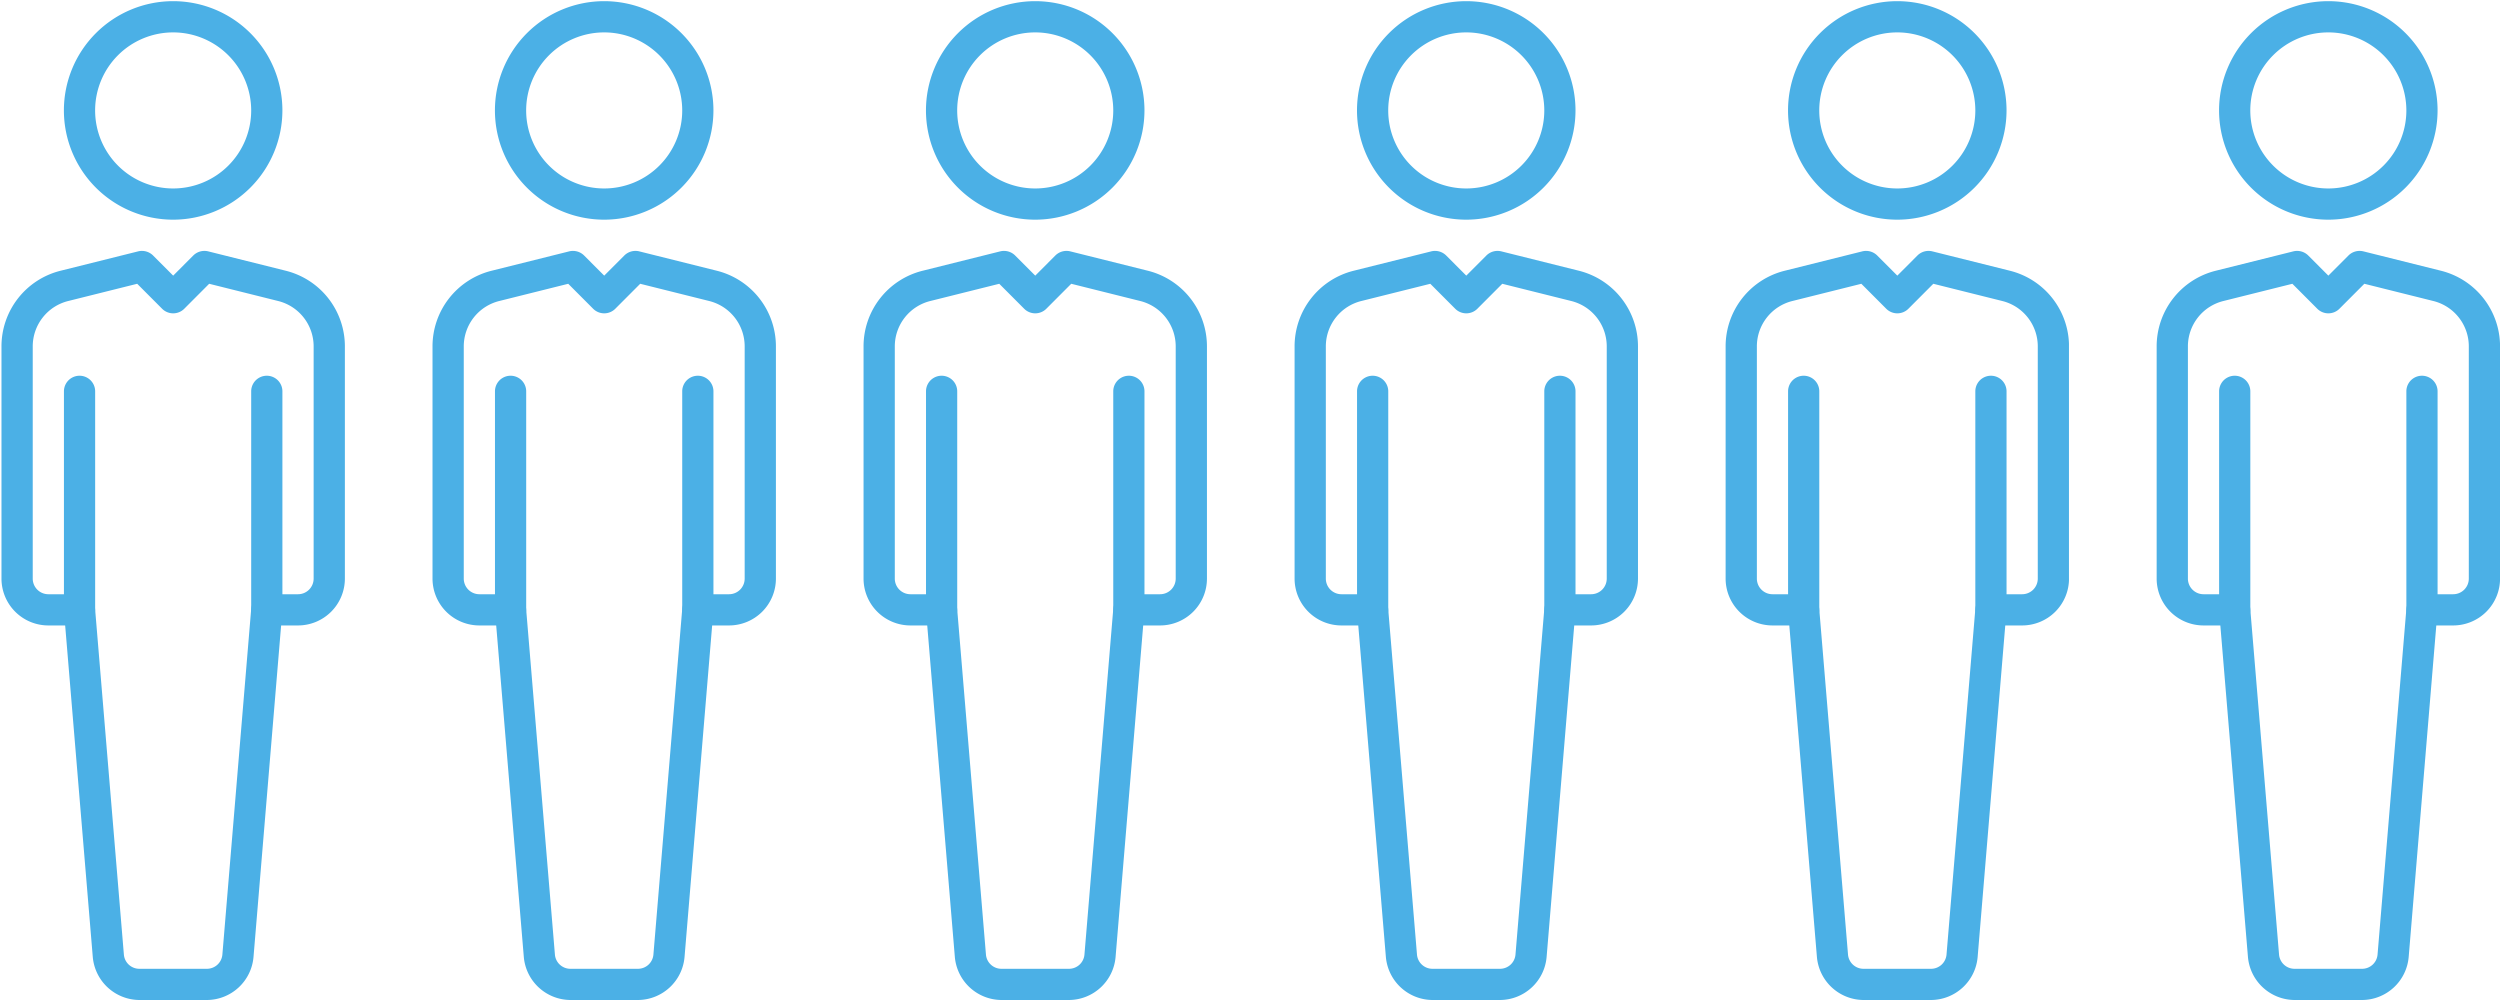
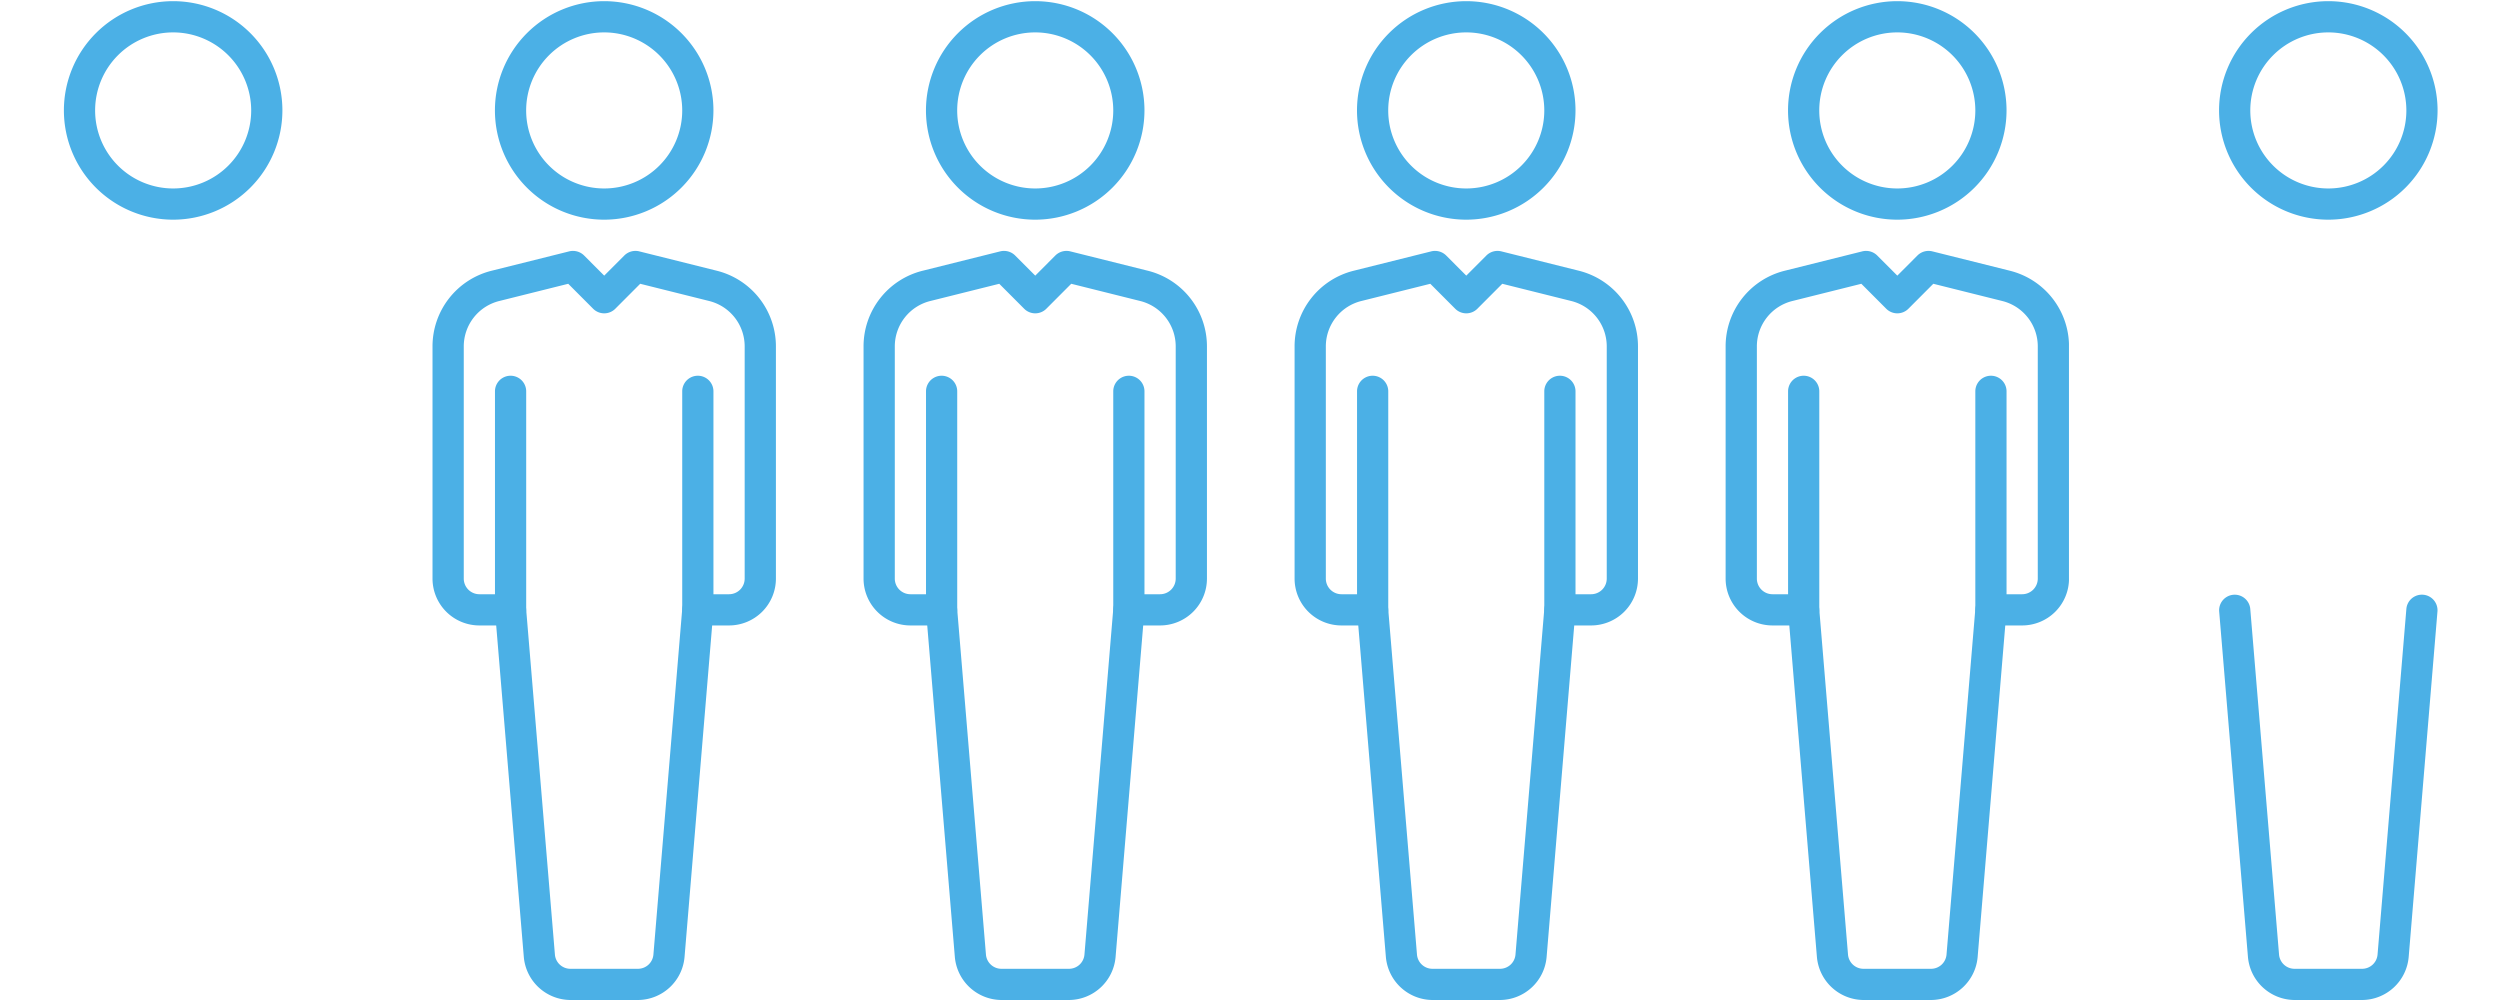
<svg xmlns="http://www.w3.org/2000/svg" width="290" height="116" viewBox="0 0 290 116">
  <defs>
    <clipPath id="clip-path">
      <rect id="長方形_4160" data-name="長方形 4160" width="40" height="116" transform="translate(-0.172 -0.137)" fill="#4bb0e6" />
    </clipPath>
  </defs>
  <g id="グループ_1922" data-name="グループ 1922" transform="translate(-247 -1223)">
    <g id="グループ_1916" data-name="グループ 1916" transform="translate(247.172 1223.137)">
      <g id="グループ_1915" data-name="グループ 1915" clip-path="url(#clip-path)">
        <path id="パス_7975" data-name="パス 7975" d="M14.673,25.345A12.673,12.673,0,1,1,27.345,12.673,12.686,12.686,0,0,1,14.673,25.345m0-21.724a9.052,9.052,0,1,0,9.052,9.052,9.062,9.062,0,0,0-9.052-9.052" transform="translate(5.241)" fill="#4bb0e6" />
-         <path id="パス_7976" data-name="パス 7976" d="M34.4,51.447H30.776a1.811,1.811,0,0,1-1.81-1.81V24.291a1.81,1.81,0,1,1,3.621,0V47.826H34.4a1.813,1.813,0,0,0,1.81-1.81V19.085a5.424,5.424,0,0,0-4.113-5.272l-8.005-2-2.893,2.9a1.816,1.816,0,0,1-2.563,0l-2.893-2.9-8.005,2a5.424,5.424,0,0,0-4.113,5.272V46.016a1.813,1.813,0,0,0,1.81,1.81h1.81V24.291a1.81,1.81,0,1,1,3.621,0V49.637a1.811,1.811,0,0,1-1.81,1.81H5.431A5.438,5.438,0,0,1,0,46.016V19.085A9.037,9.037,0,0,1,6.858,10.3l9-2.248a1.832,1.832,0,0,1,1.72.474l2.339,2.343,2.339-2.343a1.832,1.832,0,0,1,1.72-.474l9,2.248a9.041,9.041,0,0,1,6.858,8.784V46.016A5.438,5.438,0,0,1,34.4,51.447" transform="translate(0 20.968)" fill="#4bb0e6" />
-         <path id="パス_7977" data-name="パス 7977" d="M18.582,66.068H10.762A5.465,5.465,0,0,1,5.349,61.09L2.007,20.961a1.81,1.81,0,0,1,3.606-.3L8.955,60.786a1.8,1.8,0,0,0,1.807,1.662h7.821a1.8,1.8,0,0,0,1.8-1.658l3.346-40.132a1.81,1.81,0,0,1,3.606.3L23.992,61.09a5.456,5.456,0,0,1-5.409,4.978" transform="translate(5.242 49.795)" fill="#4bb0e6" />
      </g>
    </g>
    <g id="グループ_1919" data-name="グループ 1919" transform="translate(347.172 1223.137)">
      <g id="グループ_1915-2" data-name="グループ 1915" clip-path="url(#clip-path)">
        <path id="パス_7975-2" data-name="パス 7975" d="M14.673,25.345A12.673,12.673,0,1,1,27.345,12.673,12.686,12.686,0,0,1,14.673,25.345m0-21.724a9.052,9.052,0,1,0,9.052,9.052,9.062,9.062,0,0,0-9.052-9.052" transform="translate(5.241)" fill="#4bb0e6" />
        <path id="パス_7976-2" data-name="パス 7976" d="M34.4,51.447H30.776a1.811,1.811,0,0,1-1.81-1.81V24.291a1.81,1.81,0,1,1,3.621,0V47.826H34.4a1.813,1.813,0,0,0,1.81-1.81V19.085a5.424,5.424,0,0,0-4.113-5.272l-8.005-2-2.893,2.9a1.816,1.816,0,0,1-2.563,0l-2.893-2.9-8.005,2a5.424,5.424,0,0,0-4.113,5.272V46.016a1.813,1.813,0,0,0,1.81,1.81h1.81V24.291a1.81,1.81,0,1,1,3.621,0V49.637a1.811,1.811,0,0,1-1.81,1.81H5.431A5.438,5.438,0,0,1,0,46.016V19.085A9.037,9.037,0,0,1,6.858,10.3l9-2.248a1.832,1.832,0,0,1,1.72.474l2.339,2.343,2.339-2.343a1.832,1.832,0,0,1,1.72-.474l9,2.248a9.041,9.041,0,0,1,6.858,8.784V46.016A5.438,5.438,0,0,1,34.4,51.447" transform="translate(0 20.968)" fill="#4bb0e6" />
        <path id="パス_7977-2" data-name="パス 7977" d="M18.582,66.068H10.762A5.465,5.465,0,0,1,5.349,61.09L2.007,20.961a1.81,1.81,0,0,1,3.606-.3L8.955,60.786a1.8,1.8,0,0,0,1.807,1.662h7.821a1.8,1.8,0,0,0,1.8-1.658l3.346-40.132a1.81,1.81,0,0,1,3.606.3L23.992,61.09a5.456,5.456,0,0,1-5.409,4.978" transform="translate(5.242 49.795)" fill="#4bb0e6" />
      </g>
    </g>
    <g id="グループ_1921" data-name="グループ 1921" transform="translate(447.172 1223.137)">
      <g id="グループ_1915-3" data-name="グループ 1915" clip-path="url(#clip-path)">
        <path id="パス_7975-3" data-name="パス 7975" d="M14.673,25.345A12.673,12.673,0,1,1,27.345,12.673,12.686,12.686,0,0,1,14.673,25.345m0-21.724a9.052,9.052,0,1,0,9.052,9.052,9.062,9.062,0,0,0-9.052-9.052" transform="translate(5.241)" fill="#4bb0e6" />
        <path id="パス_7976-3" data-name="パス 7976" d="M34.4,51.447H30.776a1.811,1.811,0,0,1-1.81-1.81V24.291a1.81,1.81,0,1,1,3.621,0V47.826H34.4a1.813,1.813,0,0,0,1.81-1.81V19.085a5.424,5.424,0,0,0-4.113-5.272l-8.005-2-2.893,2.9a1.816,1.816,0,0,1-2.563,0l-2.893-2.9-8.005,2a5.424,5.424,0,0,0-4.113,5.272V46.016a1.813,1.813,0,0,0,1.81,1.81h1.81V24.291a1.81,1.81,0,1,1,3.621,0V49.637a1.811,1.811,0,0,1-1.81,1.81H5.431A5.438,5.438,0,0,1,0,46.016V19.085A9.037,9.037,0,0,1,6.858,10.3l9-2.248a1.832,1.832,0,0,1,1.72.474l2.339,2.343,2.339-2.343a1.832,1.832,0,0,1,1.72-.474l9,2.248a9.041,9.041,0,0,1,6.858,8.784V46.016A5.438,5.438,0,0,1,34.4,51.447" transform="translate(0 20.968)" fill="#4bb0e6" />
        <path id="パス_7977-3" data-name="パス 7977" d="M18.582,66.068H10.762A5.465,5.465,0,0,1,5.349,61.09L2.007,20.961a1.81,1.81,0,0,1,3.606-.3L8.955,60.786a1.8,1.8,0,0,0,1.807,1.662h7.821a1.8,1.8,0,0,0,1.8-1.658l3.346-40.132a1.81,1.81,0,0,1,3.606.3L23.992,61.09a5.456,5.456,0,0,1-5.409,4.978" transform="translate(5.242 49.795)" fill="#4bb0e6" />
      </g>
    </g>
    <g id="グループ_1917" data-name="グループ 1917" transform="translate(297.172 1223.137)">
      <g id="グループ_1915-4" data-name="グループ 1915" clip-path="url(#clip-path)">
        <path id="パス_7975-4" data-name="パス 7975" d="M14.673,25.345A12.673,12.673,0,1,1,27.345,12.673,12.686,12.686,0,0,1,14.673,25.345m0-21.724a9.052,9.052,0,1,0,9.052,9.052,9.062,9.062,0,0,0-9.052-9.052" transform="translate(5.241)" fill="#4bb0e6" />
        <path id="パス_7976-4" data-name="パス 7976" d="M34.4,51.447H30.776a1.811,1.811,0,0,1-1.81-1.81V24.291a1.81,1.81,0,1,1,3.621,0V47.826H34.4a1.813,1.813,0,0,0,1.81-1.81V19.085a5.424,5.424,0,0,0-4.113-5.272l-8.005-2-2.893,2.9a1.816,1.816,0,0,1-2.563,0l-2.893-2.9-8.005,2a5.424,5.424,0,0,0-4.113,5.272V46.016a1.813,1.813,0,0,0,1.81,1.81h1.81V24.291a1.81,1.81,0,1,1,3.621,0V49.637a1.811,1.811,0,0,1-1.81,1.81H5.431A5.438,5.438,0,0,1,0,46.016V19.085A9.037,9.037,0,0,1,6.858,10.3l9-2.248a1.832,1.832,0,0,1,1.72.474l2.339,2.343,2.339-2.343a1.832,1.832,0,0,1,1.72-.474l9,2.248a9.041,9.041,0,0,1,6.858,8.784V46.016A5.438,5.438,0,0,1,34.4,51.447" transform="translate(0 20.968)" fill="#4bb0e6" />
        <path id="パス_7977-4" data-name="パス 7977" d="M18.582,66.068H10.762A5.465,5.465,0,0,1,5.349,61.09L2.007,20.961a1.81,1.81,0,0,1,3.606-.3L8.955,60.786a1.8,1.8,0,0,0,1.807,1.662h7.821a1.8,1.8,0,0,0,1.8-1.658l3.346-40.132a1.81,1.81,0,0,1,3.606.3L23.992,61.09a5.456,5.456,0,0,1-5.409,4.978" transform="translate(5.242 49.795)" fill="#4bb0e6" />
      </g>
    </g>
    <g id="グループ_1918" data-name="グループ 1918" transform="translate(397.172 1223.137)">
      <g id="グループ_1915-5" data-name="グループ 1915" clip-path="url(#clip-path)">
        <path id="パス_7975-5" data-name="パス 7975" d="M14.673,25.345A12.673,12.673,0,1,1,27.345,12.673,12.686,12.686,0,0,1,14.673,25.345m0-21.724a9.052,9.052,0,1,0,9.052,9.052,9.062,9.062,0,0,0-9.052-9.052" transform="translate(5.241)" fill="#4bb0e6" />
        <path id="パス_7976-5" data-name="パス 7976" d="M34.4,51.447H30.776a1.811,1.811,0,0,1-1.81-1.81V24.291a1.81,1.81,0,1,1,3.621,0V47.826H34.4a1.813,1.813,0,0,0,1.81-1.81V19.085a5.424,5.424,0,0,0-4.113-5.272l-8.005-2-2.893,2.9a1.816,1.816,0,0,1-2.563,0l-2.893-2.9-8.005,2a5.424,5.424,0,0,0-4.113,5.272V46.016a1.813,1.813,0,0,0,1.81,1.81h1.81V24.291a1.81,1.81,0,1,1,3.621,0V49.637a1.811,1.811,0,0,1-1.81,1.81H5.431A5.438,5.438,0,0,1,0,46.016V19.085A9.037,9.037,0,0,1,6.858,10.3l9-2.248a1.832,1.832,0,0,1,1.72.474l2.339,2.343,2.339-2.343a1.832,1.832,0,0,1,1.72-.474l9,2.248a9.041,9.041,0,0,1,6.858,8.784V46.016A5.438,5.438,0,0,1,34.4,51.447" transform="translate(0 20.968)" fill="#4bb0e6" />
        <path id="パス_7977-5" data-name="パス 7977" d="M18.582,66.068H10.762A5.465,5.465,0,0,1,5.349,61.09L2.007,20.961a1.81,1.81,0,0,1,3.606-.3L8.955,60.786a1.8,1.8,0,0,0,1.807,1.662h7.821a1.8,1.8,0,0,0,1.8-1.658l3.346-40.132a1.81,1.81,0,0,1,3.606.3L23.992,61.09a5.456,5.456,0,0,1-5.409,4.978" transform="translate(5.242 49.795)" fill="#4bb0e6" />
      </g>
    </g>
    <g id="グループ_1920" data-name="グループ 1920" transform="translate(497.172 1223.137)">
      <g id="グループ_1915-6" data-name="グループ 1915" clip-path="url(#clip-path)">
        <path id="パス_7975-6" data-name="パス 7975" d="M14.673,25.345A12.673,12.673,0,1,1,27.345,12.673,12.686,12.686,0,0,1,14.673,25.345m0-21.724a9.052,9.052,0,1,0,9.052,9.052,9.062,9.062,0,0,0-9.052-9.052" transform="translate(5.241)" fill="#4bb0e6" />
-         <path id="パス_7976-6" data-name="パス 7976" d="M34.4,51.447H30.776a1.811,1.811,0,0,1-1.81-1.81V24.291a1.81,1.81,0,1,1,3.621,0V47.826H34.4a1.813,1.813,0,0,0,1.81-1.81V19.085a5.424,5.424,0,0,0-4.113-5.272l-8.005-2-2.893,2.9a1.816,1.816,0,0,1-2.563,0l-2.893-2.9-8.005,2a5.424,5.424,0,0,0-4.113,5.272V46.016a1.813,1.813,0,0,0,1.81,1.81h1.81V24.291a1.81,1.81,0,1,1,3.621,0V49.637a1.811,1.811,0,0,1-1.81,1.81H5.431A5.438,5.438,0,0,1,0,46.016V19.085A9.037,9.037,0,0,1,6.858,10.3l9-2.248a1.832,1.832,0,0,1,1.72.474l2.339,2.343,2.339-2.343a1.832,1.832,0,0,1,1.72-.474l9,2.248a9.041,9.041,0,0,1,6.858,8.784V46.016A5.438,5.438,0,0,1,34.4,51.447" transform="translate(0 20.968)" fill="#4bb0e6" />
        <path id="パス_7977-6" data-name="パス 7977" d="M18.582,66.068H10.762A5.465,5.465,0,0,1,5.349,61.09L2.007,20.961a1.81,1.81,0,0,1,3.606-.3L8.955,60.786a1.8,1.8,0,0,0,1.807,1.662h7.821a1.8,1.8,0,0,0,1.8-1.658l3.346-40.132a1.81,1.81,0,0,1,3.606.3L23.992,61.09a5.456,5.456,0,0,1-5.409,4.978" transform="translate(5.242 49.795)" fill="#4bb0e6" />
      </g>
    </g>
  </g>
</svg>